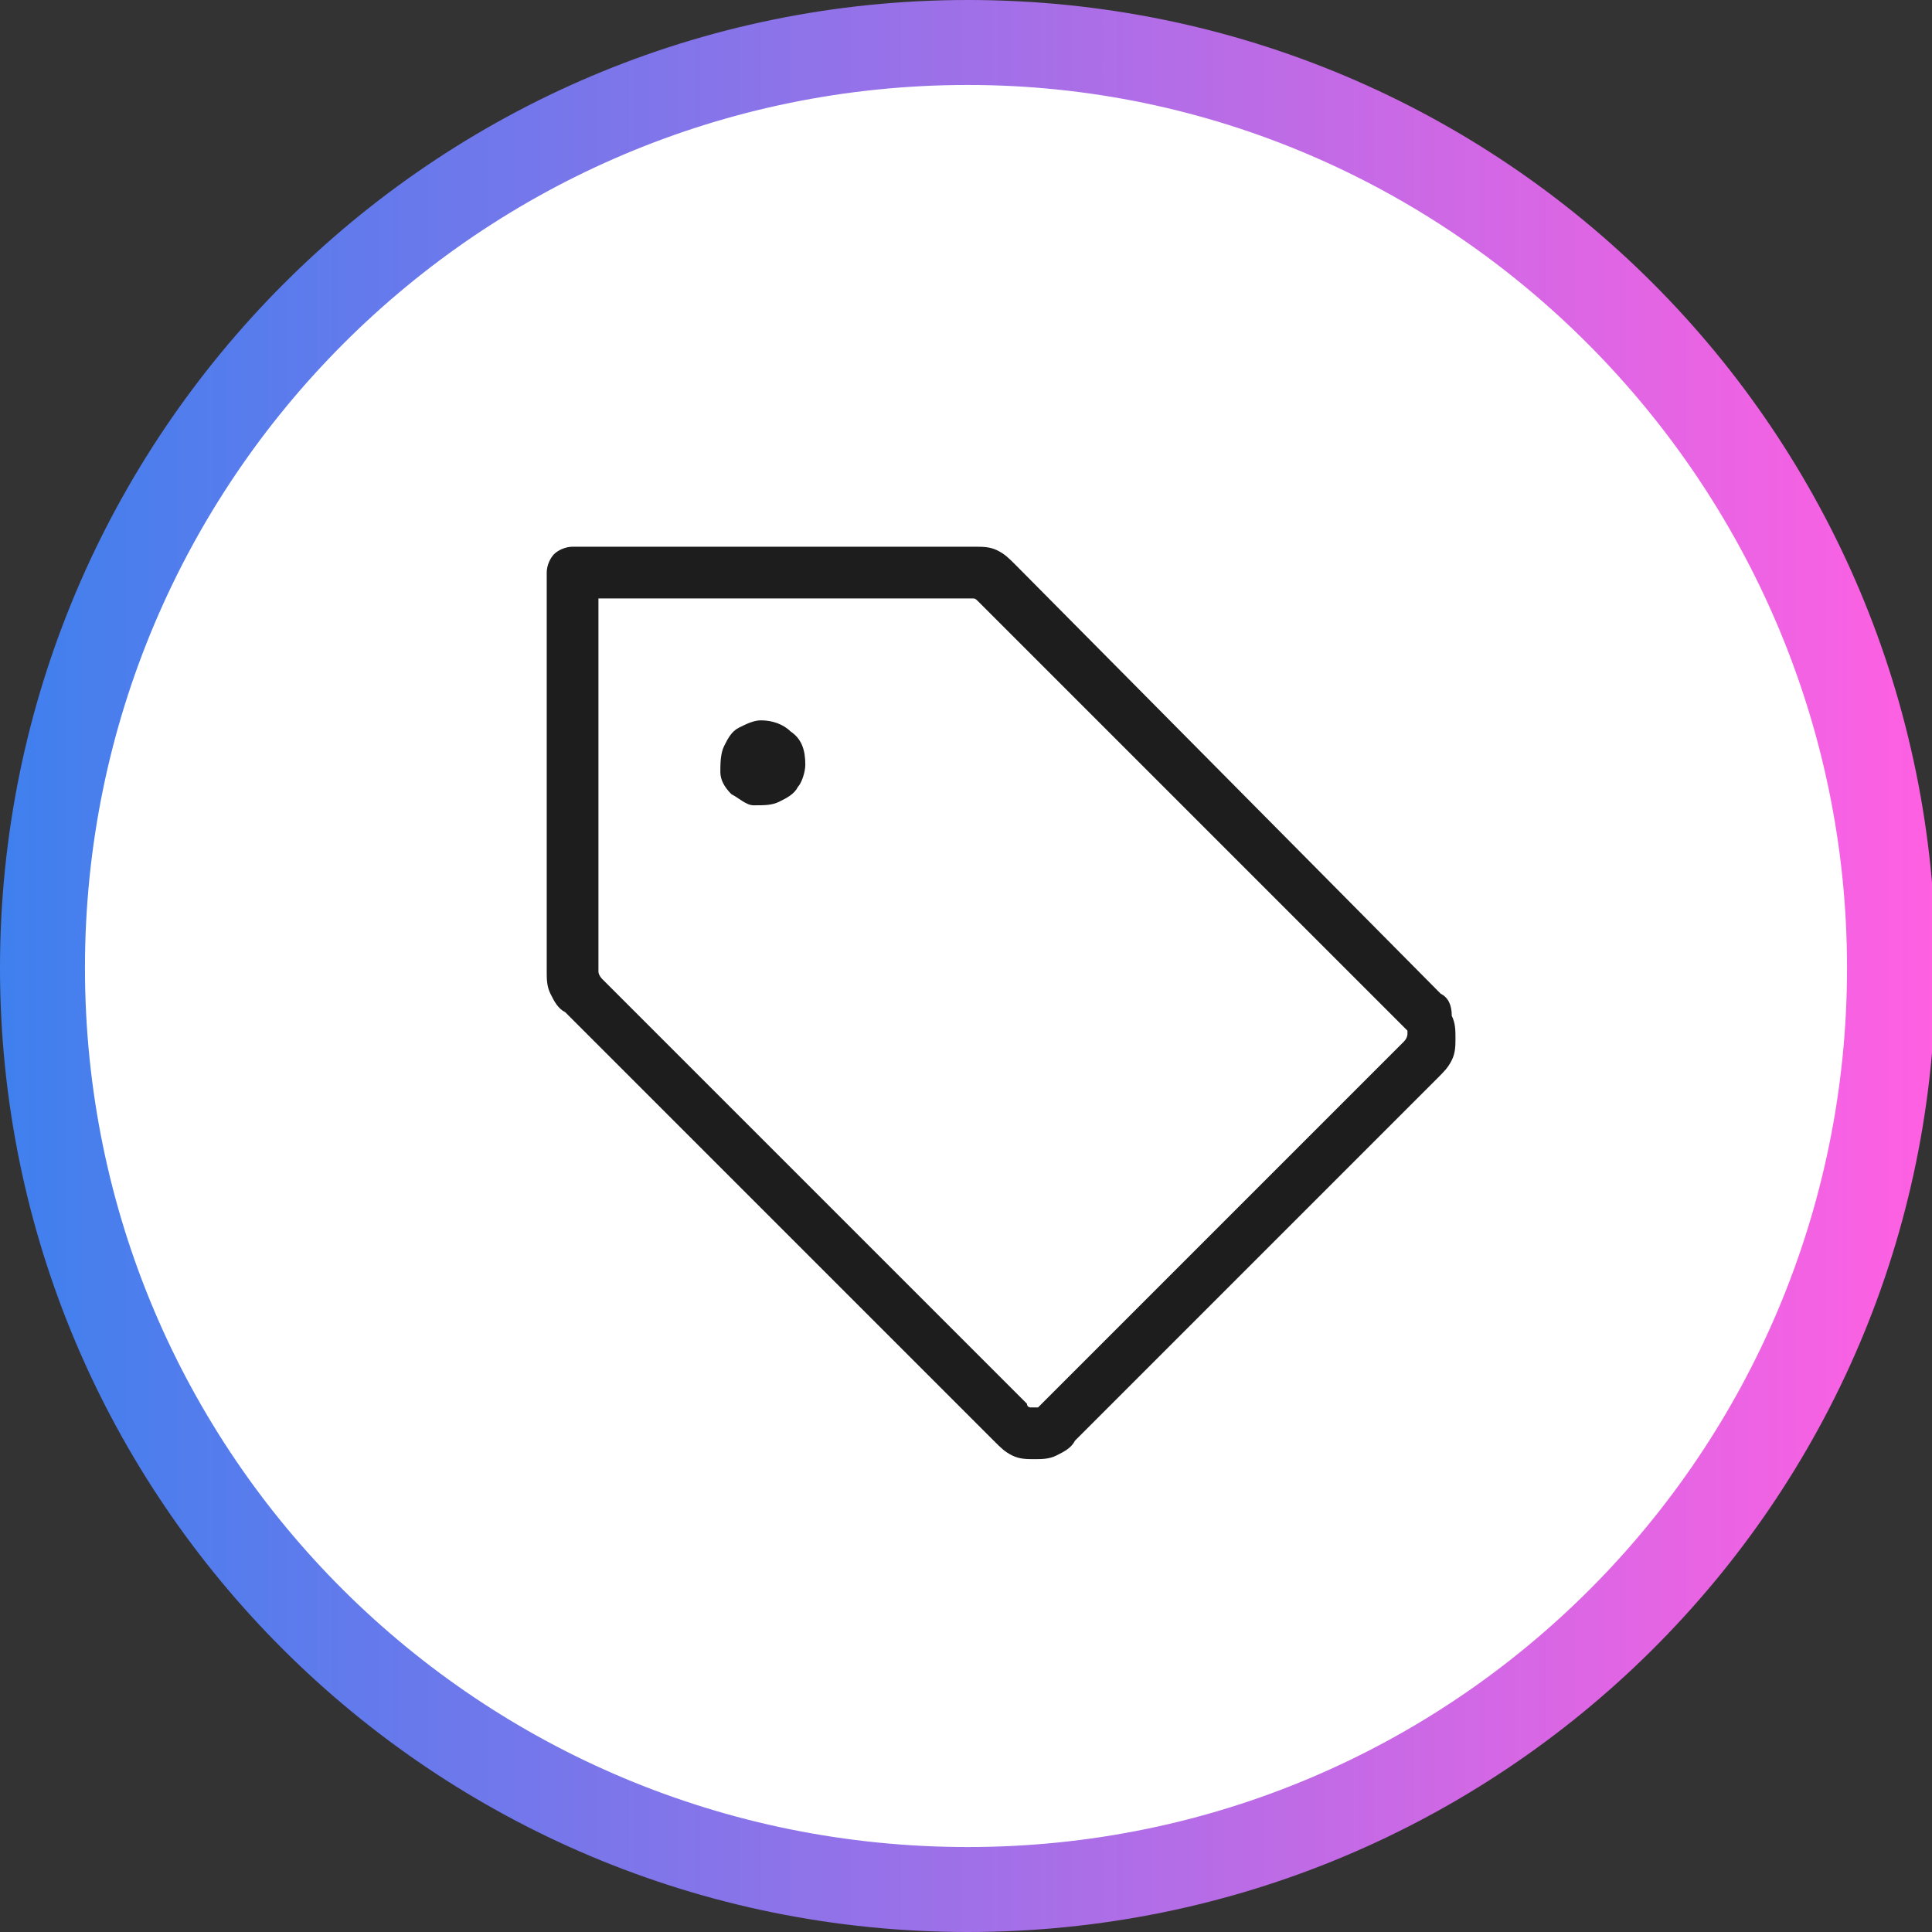
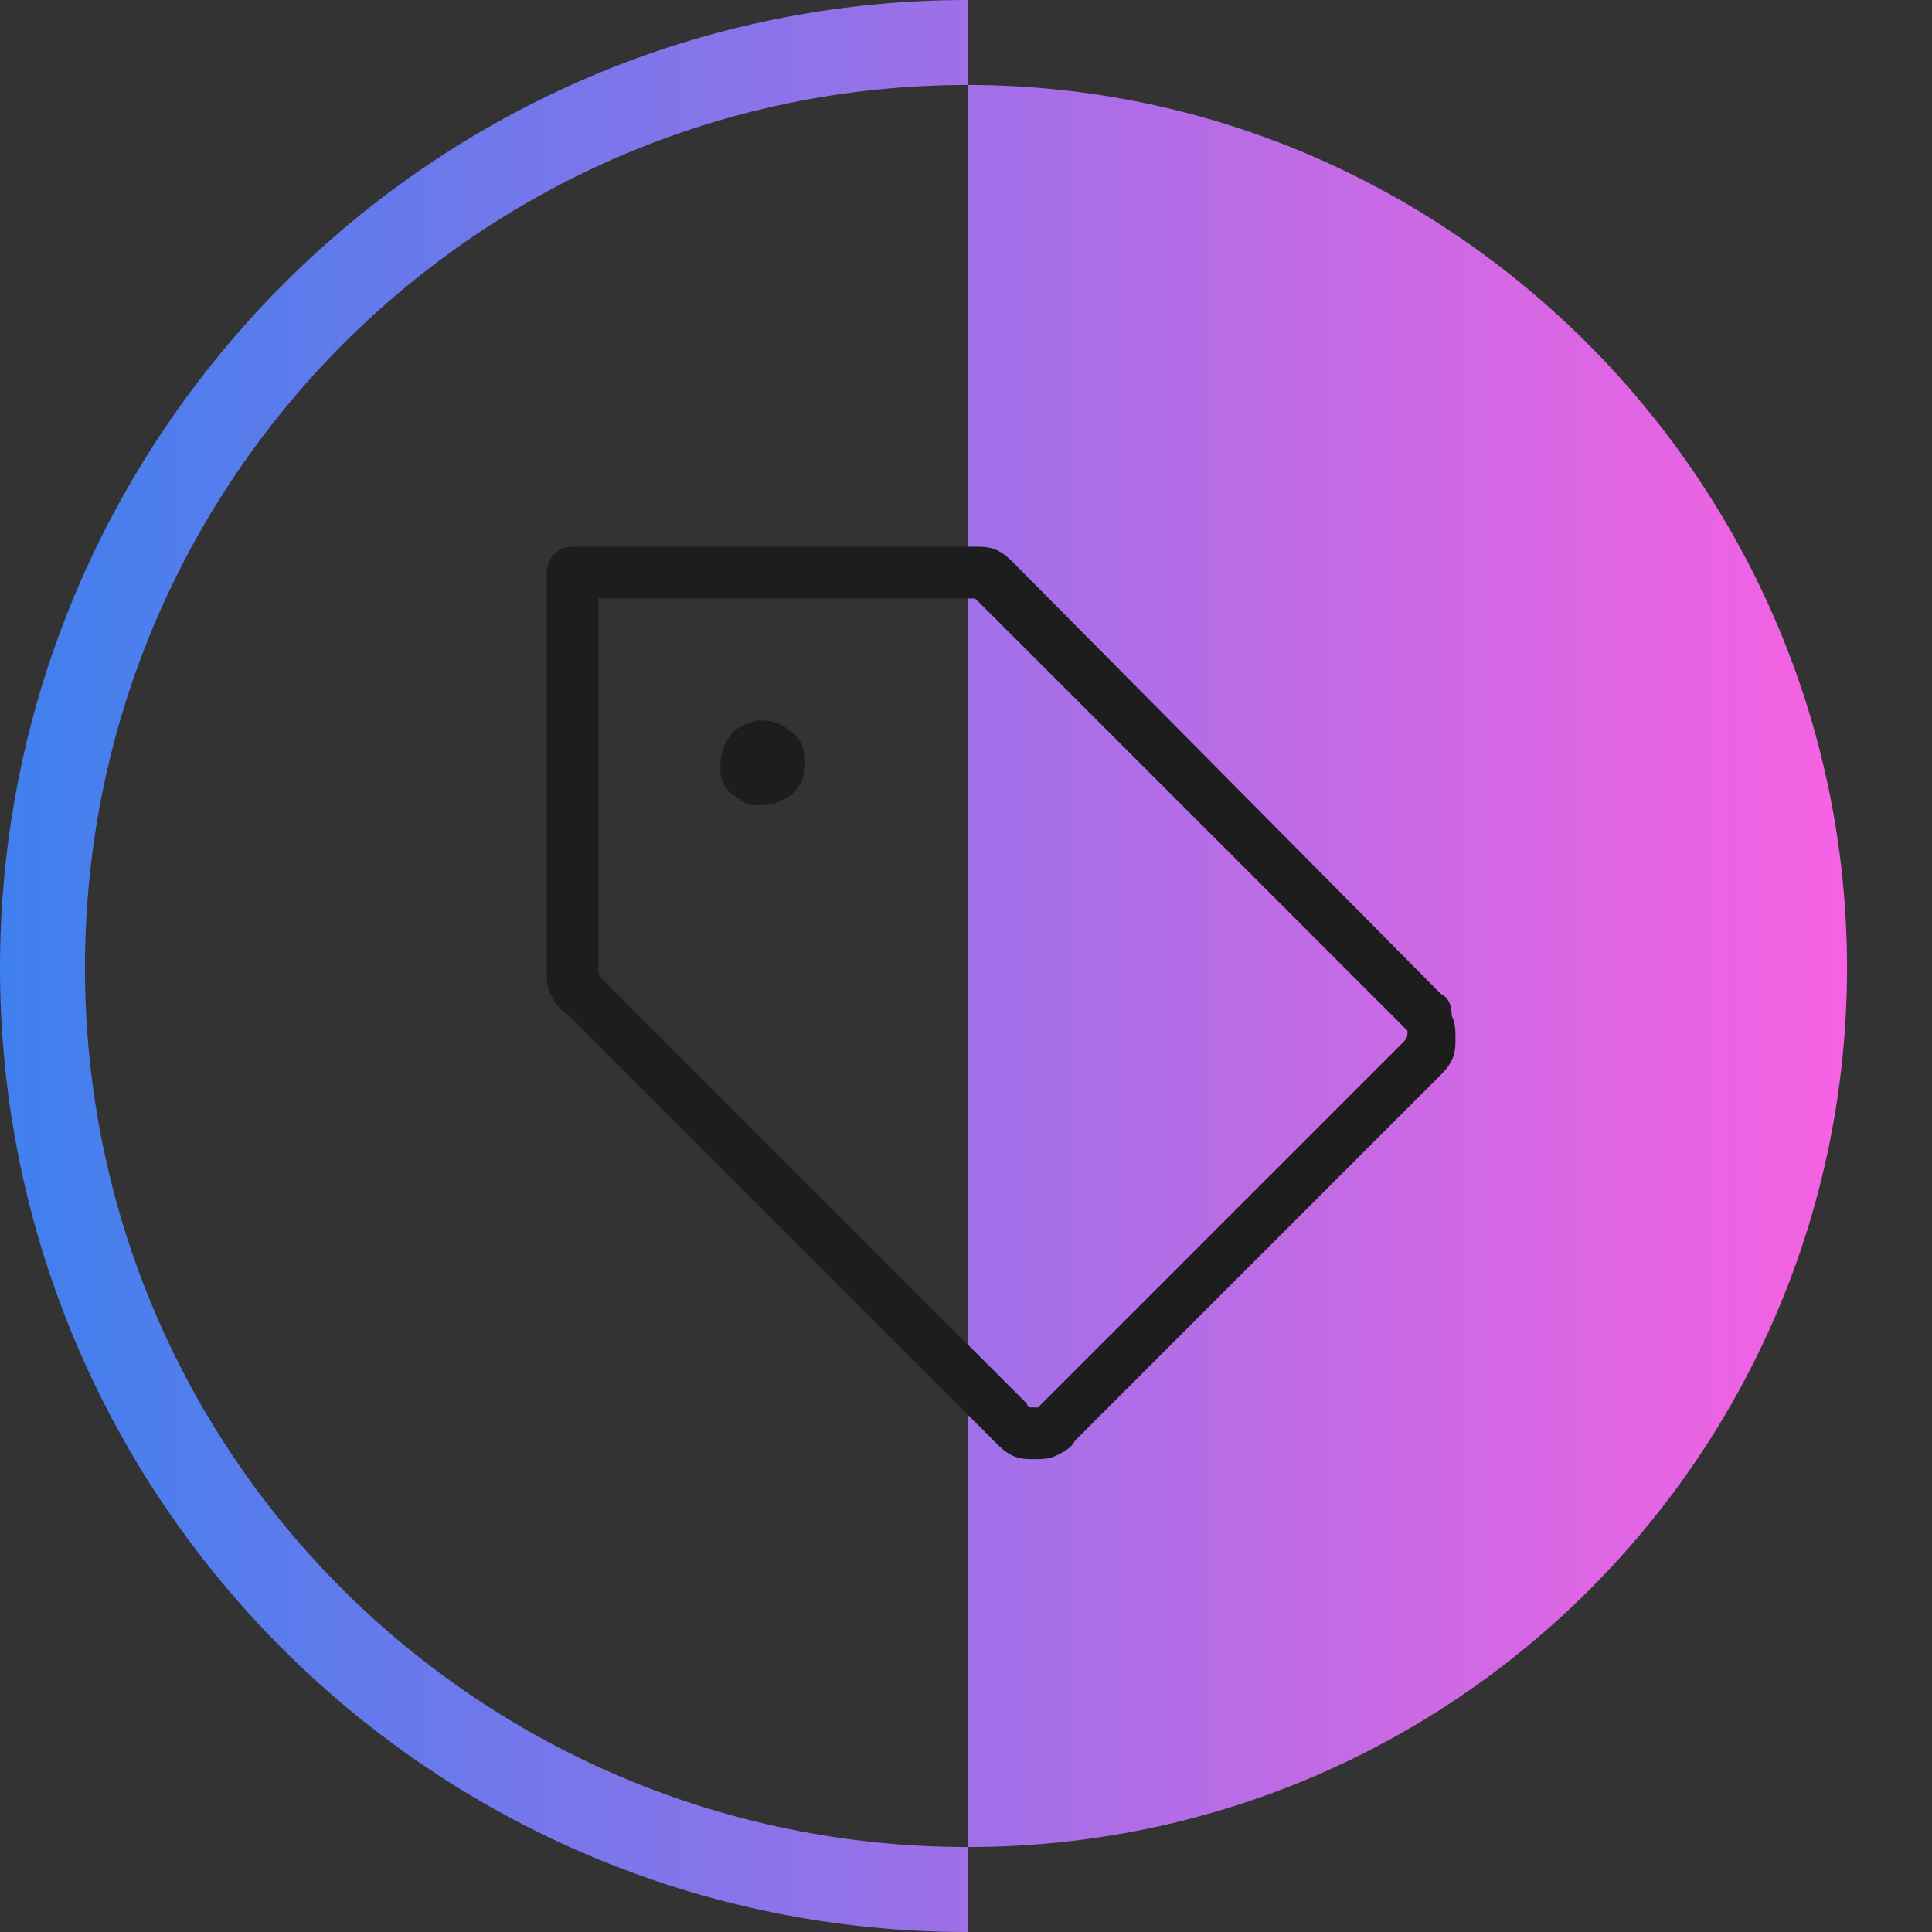
<svg xmlns="http://www.w3.org/2000/svg" xml:space="preserve" viewBox="0 0 52.3 52.3">
  <rect x="0" y="0" width="52.3" height="52.3" fill="#333333" stroke="none" />
-   <circle cx="26.2" cy="26.2" r="25" fill="#fff" />
  <linearGradient id="a" x1="0" x2="52.326" y1="26.163" y2="26.163" gradientUnits="userSpaceOnUse">
    <stop offset="0" stop-color="#3f80ee" />
    <stop offset="1" stop-color="#ff60e2" />
  </linearGradient>
-   <path fill="url(#a)" d="M26.2 52.3C11.7 52.3 0 40.6 0 26.2S11.7 0 26.2 0s26.2 11.7 26.2 26.2-11.8 26.1-26.2 26.1zm0-50C13 2.3 2.3 13 2.3 26.2S13 50 26.2 50 50 39.3 50 26.2 39.3 2.3 26.2 2.3z" />
+   <path fill="url(#a)" d="M26.2 52.3C11.7 52.3 0 40.6 0 26.2S11.7 0 26.2 0zm0-50C13 2.3 2.3 13 2.3 26.2S13 50 26.2 50 50 39.3 50 26.2 39.3 2.3 26.2 2.3z" />
  <path fill="#1d1d1d" d="M39 26.9 27.5 15.3c-.2-.2-.3-.3-.5-.4s-.4-.1-.6-.1H15.5c-.2 0-.4.1-.5.2-.1.1-.2.3-.2.5v10.8c0 .2 0 .4.1.6s.2.4.4.5L26.9 39c.2.2.3.3.5.4.2.1.4.1.6.1.2 0 .4 0 .6-.1.2-.1.4-.2.5-.4l9.8-9.8c.2-.2.3-.3.4-.5.1-.2.1-.4.1-.6 0-.2 0-.4-.1-.6 0-.3-.1-.5-.3-.6zm-1 1.3L28.2 38l-.1.1h-.2s-.1 0-.1-.1L16.3 26.5s-.1-.1-.1-.2V16.2h10.1c.1 0 .1 0 .2.1L38 27.8l.1.1v.1s0 .1-.1.2c.1-.1 0 0 0 0zm-16.2-7.5c0 .2-.1.5-.2.6-.1.2-.3.3-.5.4-.2.1-.4.1-.7.1-.2 0-.4-.2-.6-.3-.2-.2-.3-.4-.3-.6 0-.2 0-.5.1-.7.1-.2.2-.4.4-.5.2-.1.4-.2.6-.2.3 0 .6.1.8.3.3.2.4.5.4.9z" />
</svg>